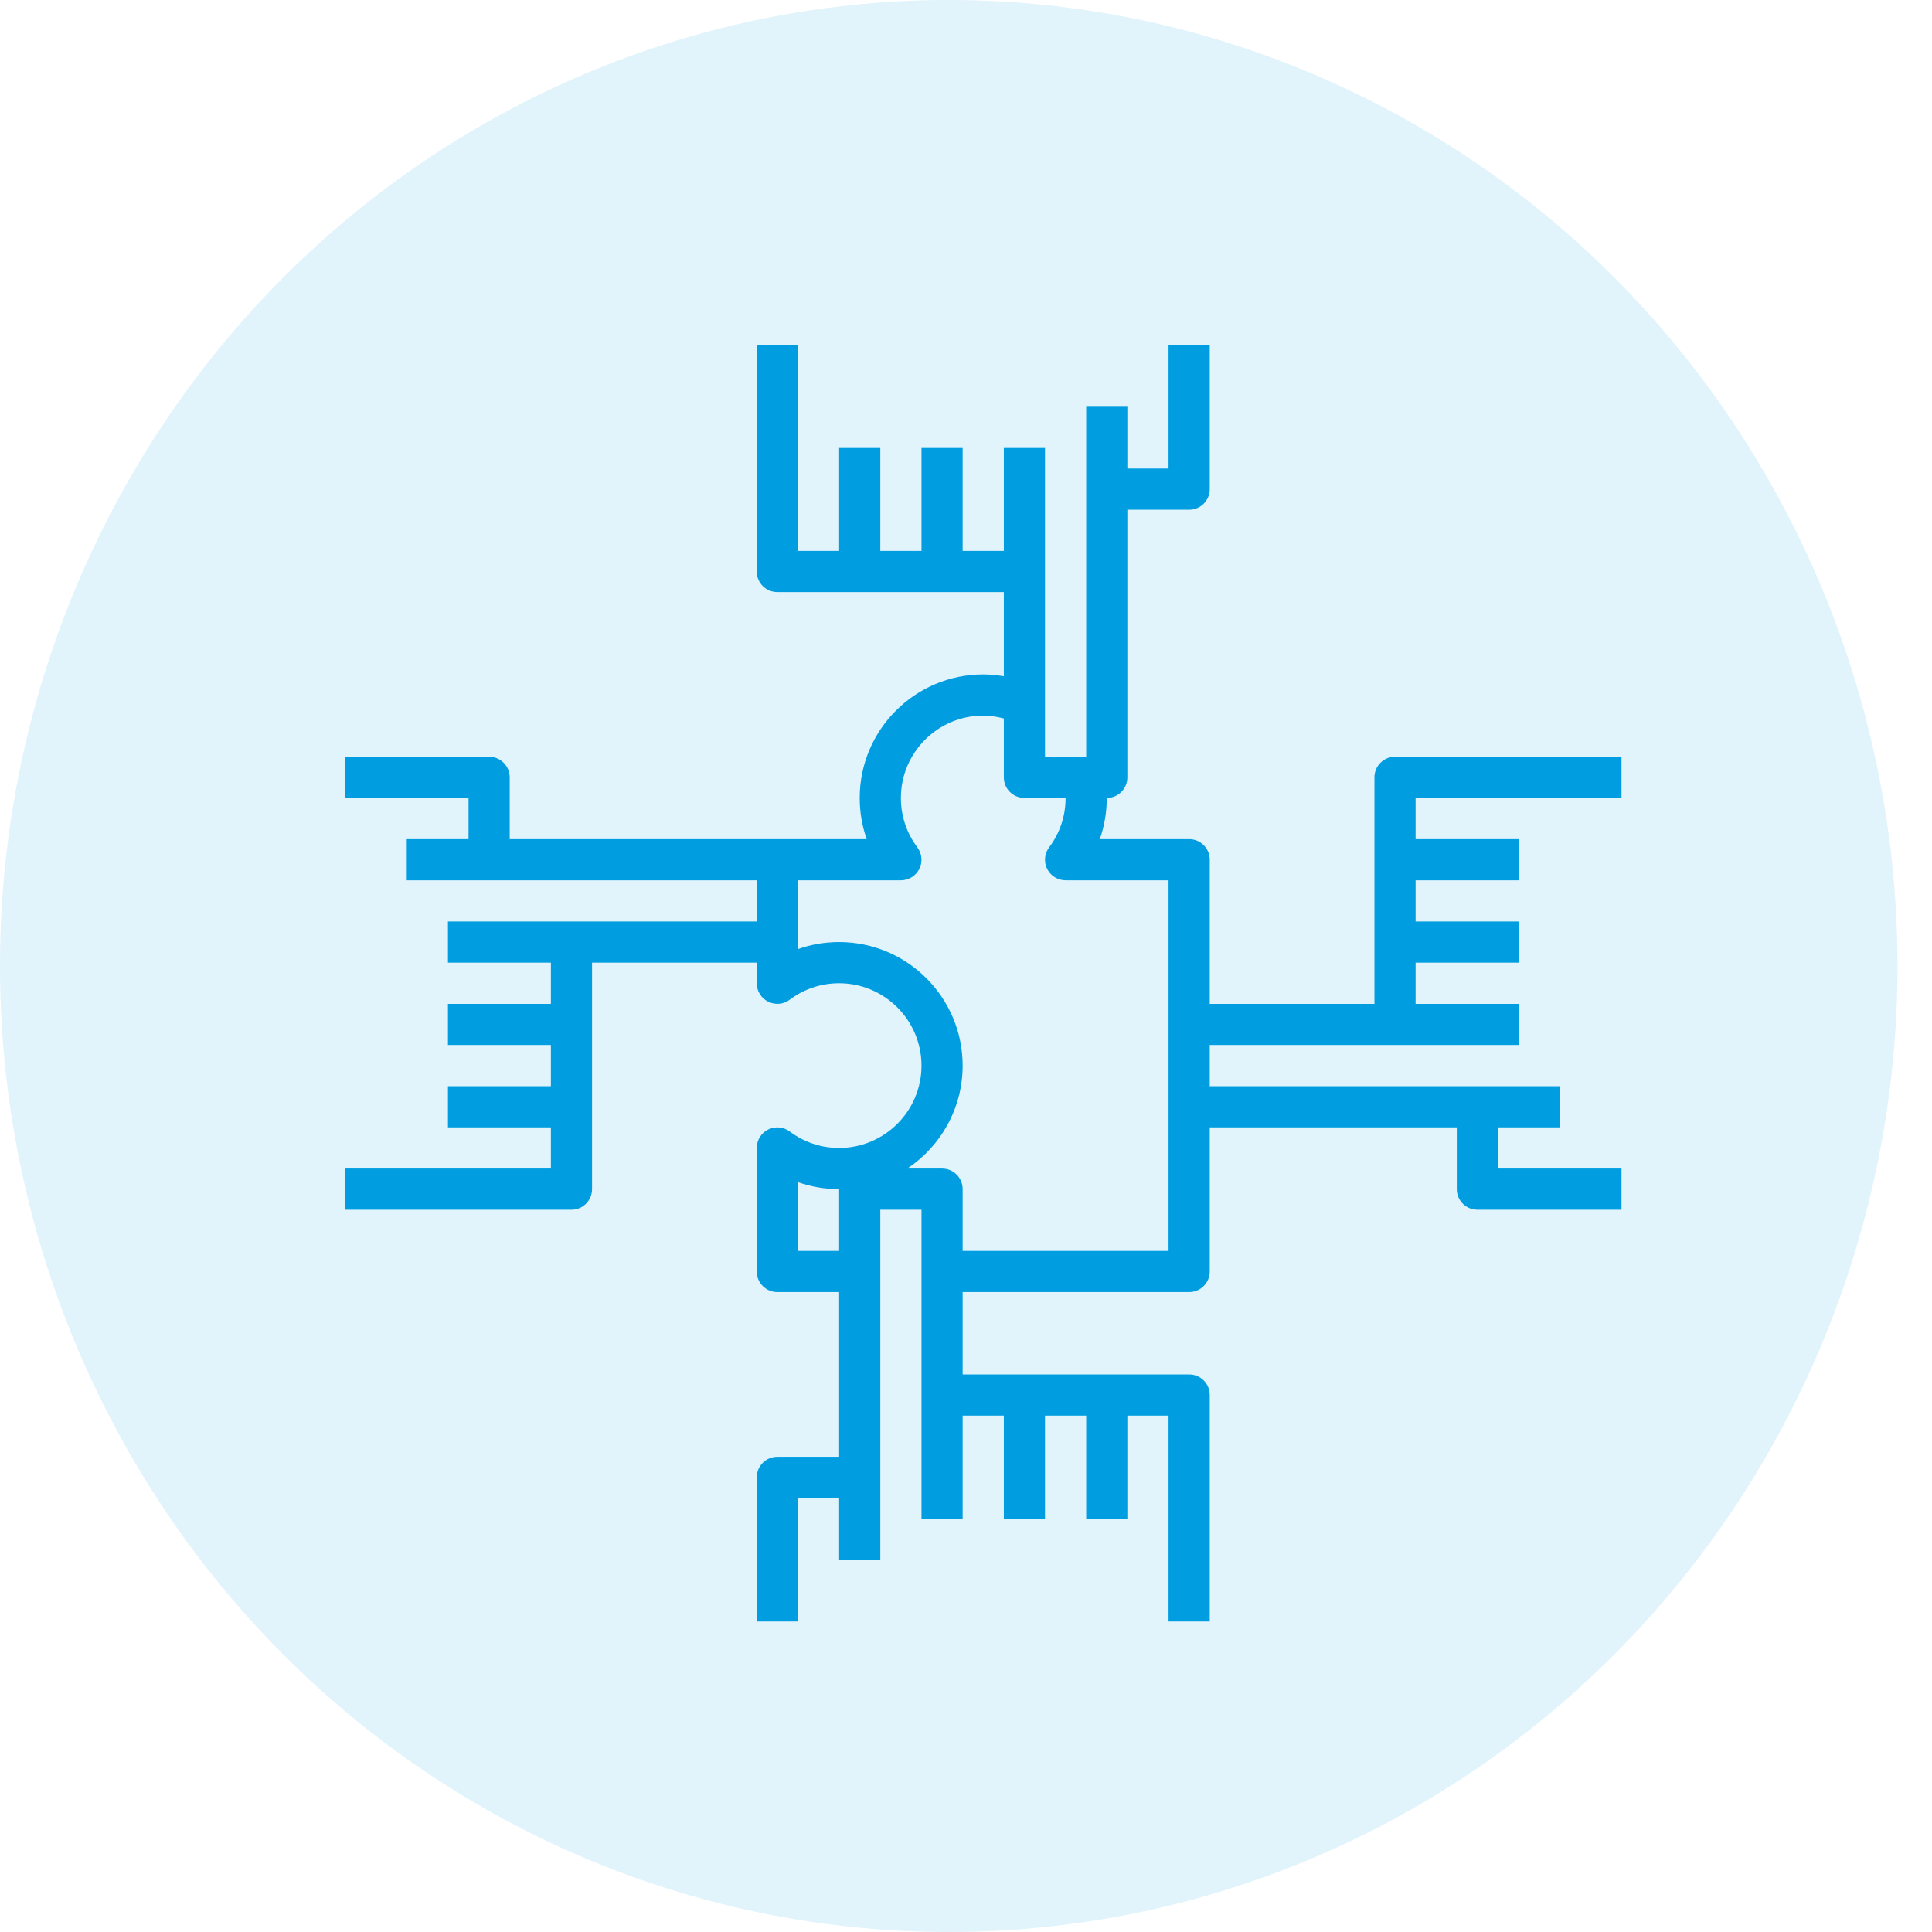
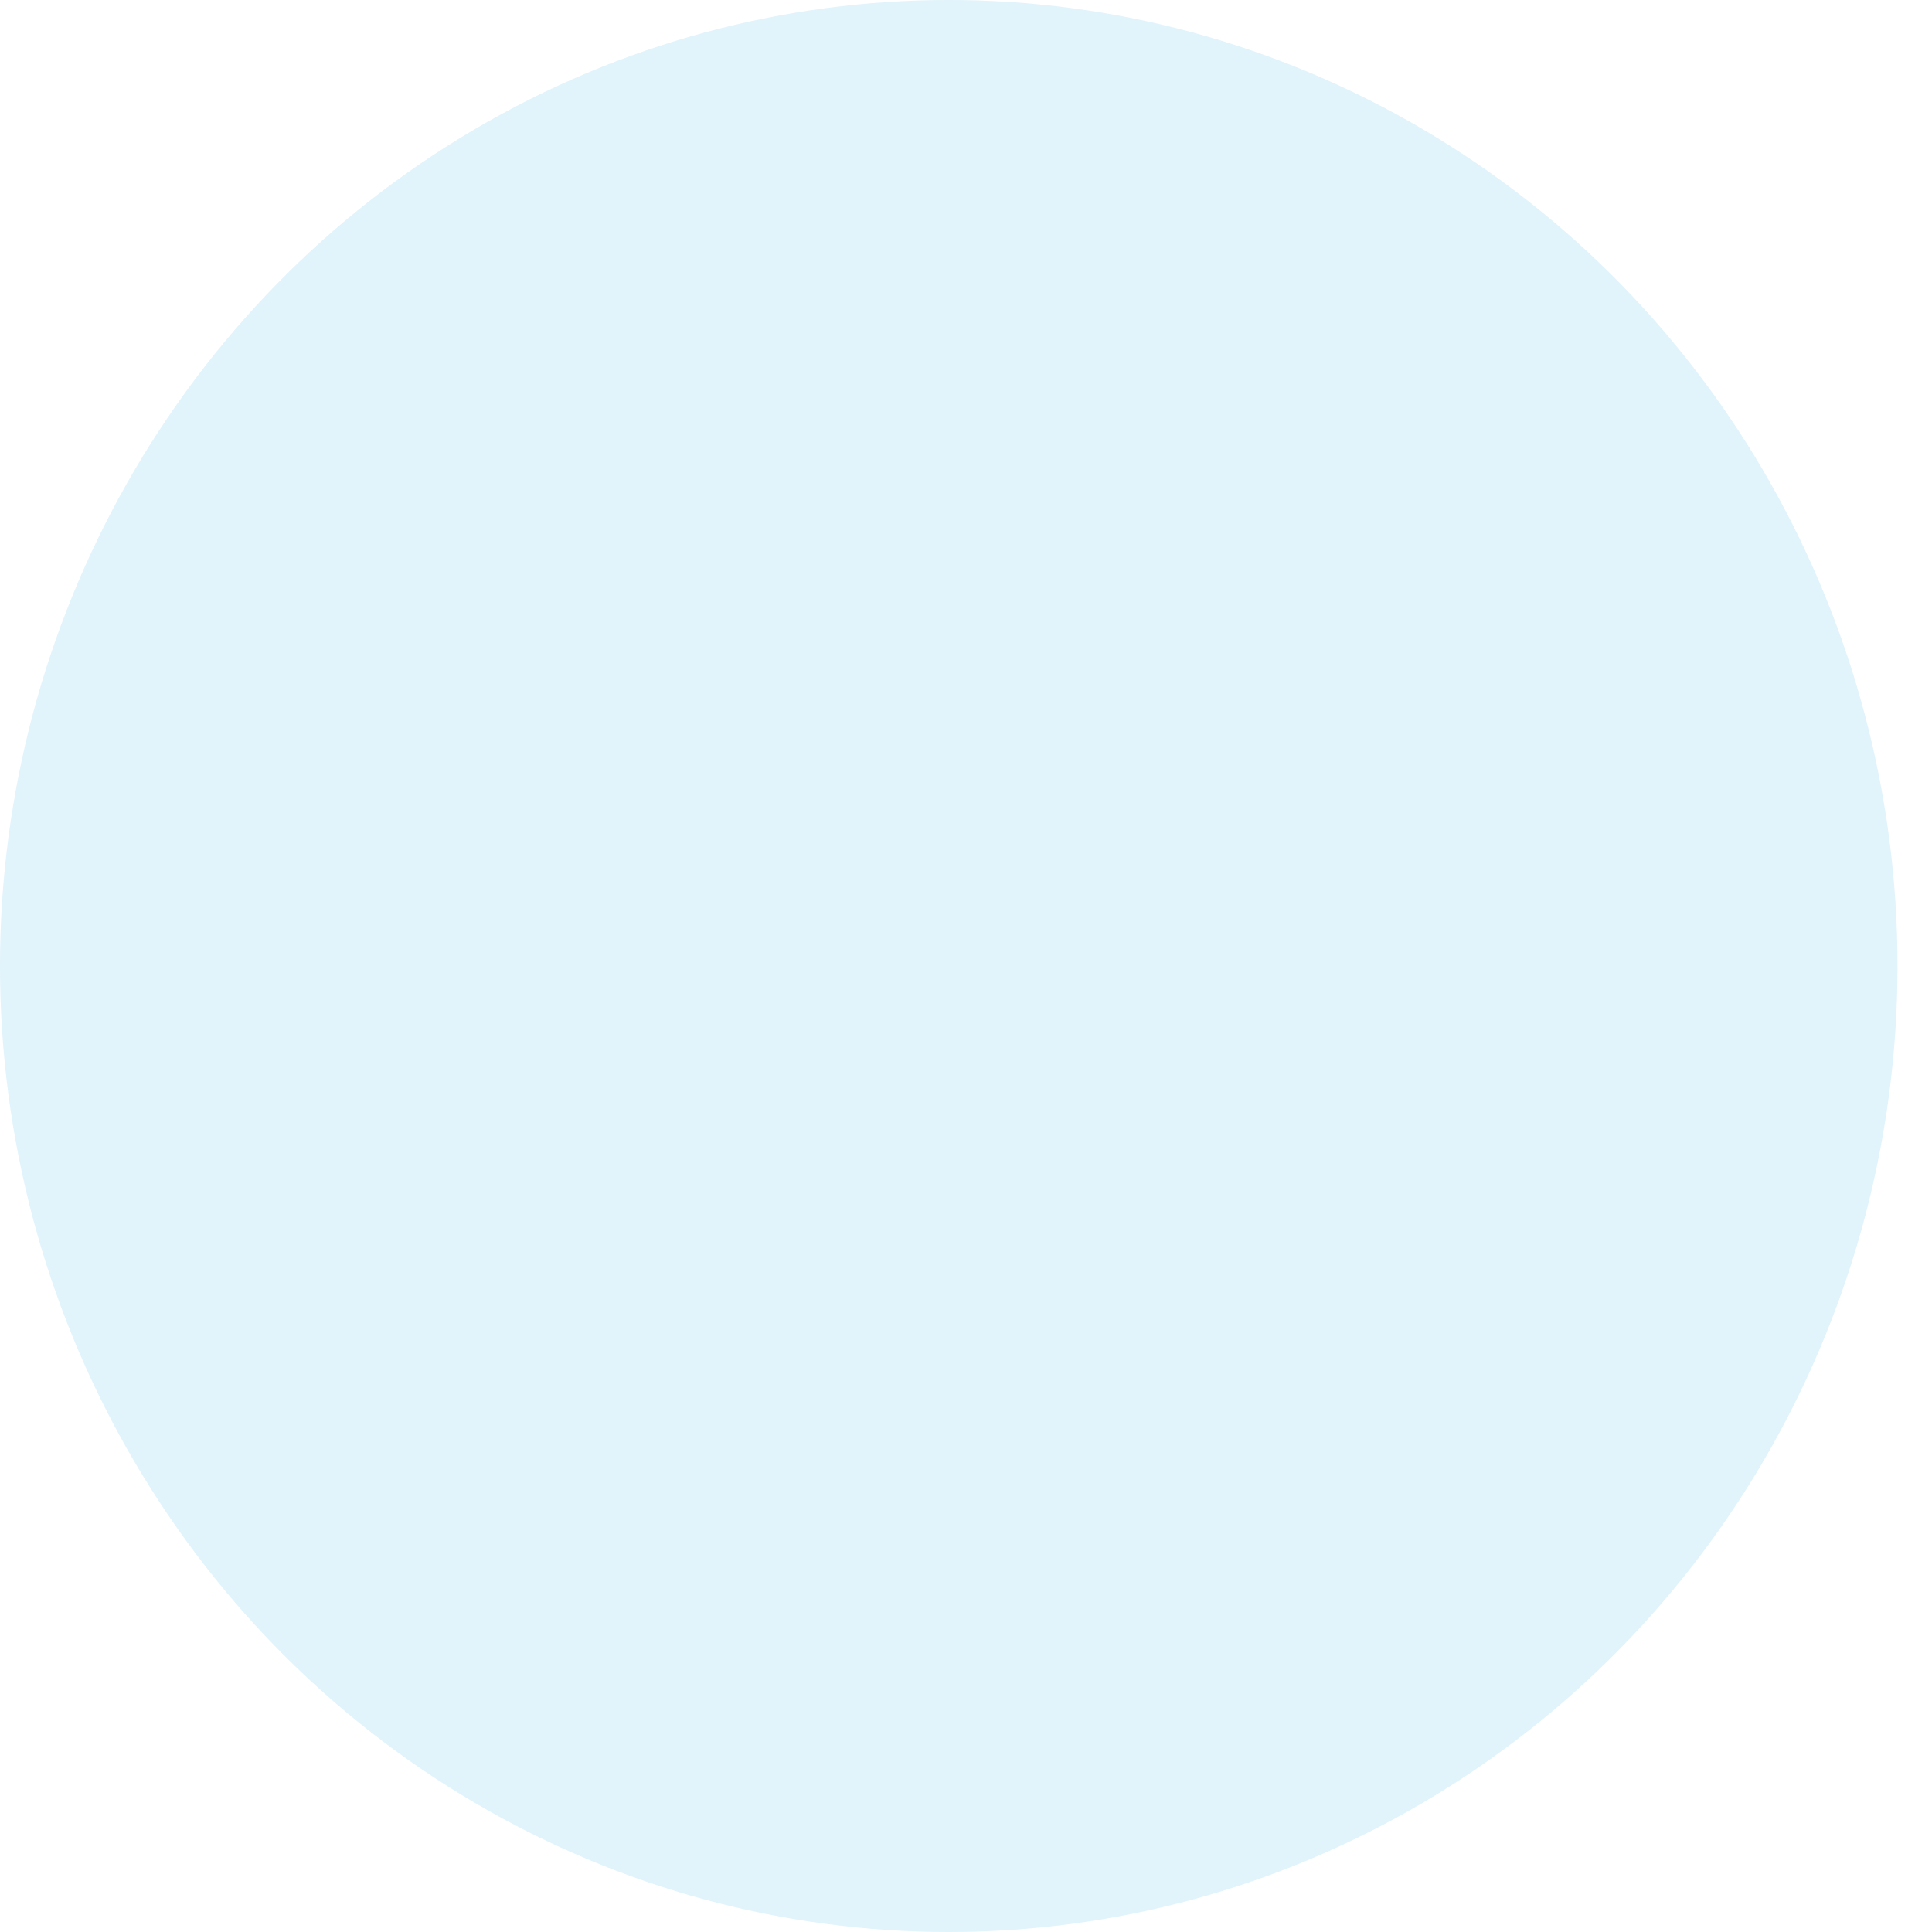
<svg xmlns="http://www.w3.org/2000/svg" width="56px" height="56px" viewBox="0 0 56 56" version="1.1">
  <title>ic_coordination@1x</title>
  <g id="ic_coordination" stroke="none" stroke-width="1" fill="none" fill-rule="evenodd">
    <ellipse id="Oval-Copy" fill="#009EE0" opacity="0.118" cx="27.5" cy="28" rx="27.5" ry="28" />
    <g id="icon" transform="translate(10, 10)" fill="#009EE0" fill-rule="nonzero">
-       <path d="M37,13.129 L37,11.935 L30.435,11.935 C30.105,11.935 29.839,12.202 29.839,12.532 L29.839,14.919 L29.839,17.306 L29.839,19.097 L25.065,19.097 L25.065,14.919 C25.065,14.589 24.798,14.323 24.468,14.323 L21.878,14.323 C22.012,13.944 22.081,13.541 22.081,13.129 C22.411,13.129 22.677,12.862 22.677,12.532 L22.677,4.774 L24.468,4.774 C24.798,4.774 25.065,4.507 25.065,4.177 L25.065,0 L23.871,0 L23.871,3.581 L22.677,3.581 L22.677,1.79 L21.484,1.79 L21.484,4.177 L21.484,11.935 L20.29,11.935 L20.29,6.565 L20.29,2.984 L19.097,2.984 L19.097,5.968 L17.903,5.968 L17.903,2.984 L16.71,2.984 L16.71,5.968 L15.516,5.968 L15.516,2.984 L14.323,2.984 L14.323,5.968 L13.129,5.968 L13.129,0 L11.935,0 L11.935,6.565 C11.935,6.895 12.202,7.161 12.532,7.161 L14.919,7.161 L17.306,7.161 L19.097,7.161 L19.097,9.602 C18.901,9.569 18.702,9.548 18.5,9.548 C16.525,9.548 14.919,11.154 14.919,13.129 C14.919,13.541 14.988,13.944 15.122,14.323 L12.532,14.323 L4.774,14.323 L4.774,12.532 C4.774,12.202 4.507,11.935 4.177,11.935 L0,11.935 L0,13.129 L3.581,13.129 L3.581,14.323 L1.79,14.323 L1.79,15.516 L4.177,15.516 L11.935,15.516 L11.935,16.71 L6.565,16.71 L2.984,16.71 L2.984,17.903 L5.968,17.903 L5.968,19.097 L2.984,19.097 L2.984,20.29 L5.968,20.29 L5.968,21.484 L2.984,21.484 L2.984,22.677 L5.968,22.677 L5.968,23.871 L0,23.871 L0,25.065 L6.565,25.065 C6.895,25.065 7.161,24.798 7.161,24.468 L7.161,22.081 L7.161,19.694 L7.161,17.903 L11.935,17.903 L11.935,18.5 C11.935,18.726 12.063,18.933 12.265,19.034 C12.468,19.134 12.71,19.114 12.891,18.977 C13.306,18.665 13.802,18.5 14.323,18.5 C15.639,18.5 16.71,19.571 16.71,20.887 C16.71,22.204 15.639,23.274 14.323,23.274 C13.802,23.274 13.306,23.109 12.891,22.797 C12.71,22.661 12.468,22.64 12.265,22.74 C12.063,22.841 11.935,23.048 11.935,23.274 L11.935,26.855 C11.935,27.185 12.202,27.452 12.532,27.452 L14.323,27.452 L14.323,32.226 L12.532,32.226 C12.202,32.226 11.935,32.493 11.935,32.823 L11.935,37 L13.129,37 L13.129,33.419 L14.323,33.419 L14.323,35.21 L15.516,35.21 L15.516,32.823 L15.516,25.065 L16.71,25.065 L16.71,30.435 L16.71,34.016 L17.903,34.016 L17.903,31.032 L19.097,31.032 L19.097,34.016 L20.29,34.016 L20.29,31.032 L21.484,31.032 L21.484,34.016 L22.677,34.016 L22.677,31.032 L23.871,31.032 L23.871,37 L25.065,37 L25.065,30.435 C25.065,30.105 24.798,29.839 24.468,29.839 L22.081,29.839 L19.694,29.839 L17.903,29.839 L17.903,27.452 L24.468,27.452 C24.798,27.452 25.065,27.185 25.065,26.855 L25.065,22.677 L32.226,22.677 L32.226,24.468 C32.226,24.798 32.493,25.065 32.823,25.065 L37,25.065 L37,23.871 L33.419,23.871 L33.419,22.677 L35.21,22.677 L35.21,21.484 L32.823,21.484 L25.065,21.484 L25.065,20.29 L30.435,20.29 L34.016,20.29 L34.016,19.097 L31.032,19.097 L31.032,17.903 L34.016,17.903 L34.016,16.71 L31.032,16.71 L31.032,15.516 L34.016,15.516 L34.016,14.323 L31.032,14.323 L31.032,13.129 L37,13.129 Z M13.129,26.258 L13.129,24.265 C13.509,24.399 13.91,24.468 14.323,24.468 L14.323,26.258 L13.129,26.258 Z M23.871,26.258 L17.903,26.258 L17.903,24.468 C17.903,24.138 17.636,23.871 17.306,23.871 L16.298,23.871 C17.265,23.229 17.903,22.132 17.903,20.887 C17.903,18.912 16.297,17.306 14.323,17.306 C13.91,17.306 13.509,17.375 13.129,17.509 L13.129,15.516 L16.113,15.516 C16.339,15.516 16.546,15.388 16.647,15.186 C16.748,14.983 16.726,14.742 16.59,14.561 C16.278,14.146 16.113,13.651 16.113,13.129 C16.113,11.813 17.184,10.742 18.5,10.742 C18.705,10.742 18.903,10.776 19.097,10.826 L19.097,12.532 C19.097,12.862 19.364,13.129 19.694,13.129 L20.887,13.129 C20.887,13.651 20.722,14.146 20.41,14.561 C20.274,14.742 20.252,14.983 20.353,15.186 C20.454,15.388 20.661,15.516 20.887,15.516 L23.871,15.516 L23.871,26.258 Z" id="Shape" />
-     </g>
+       </g>
  </g>
</svg>